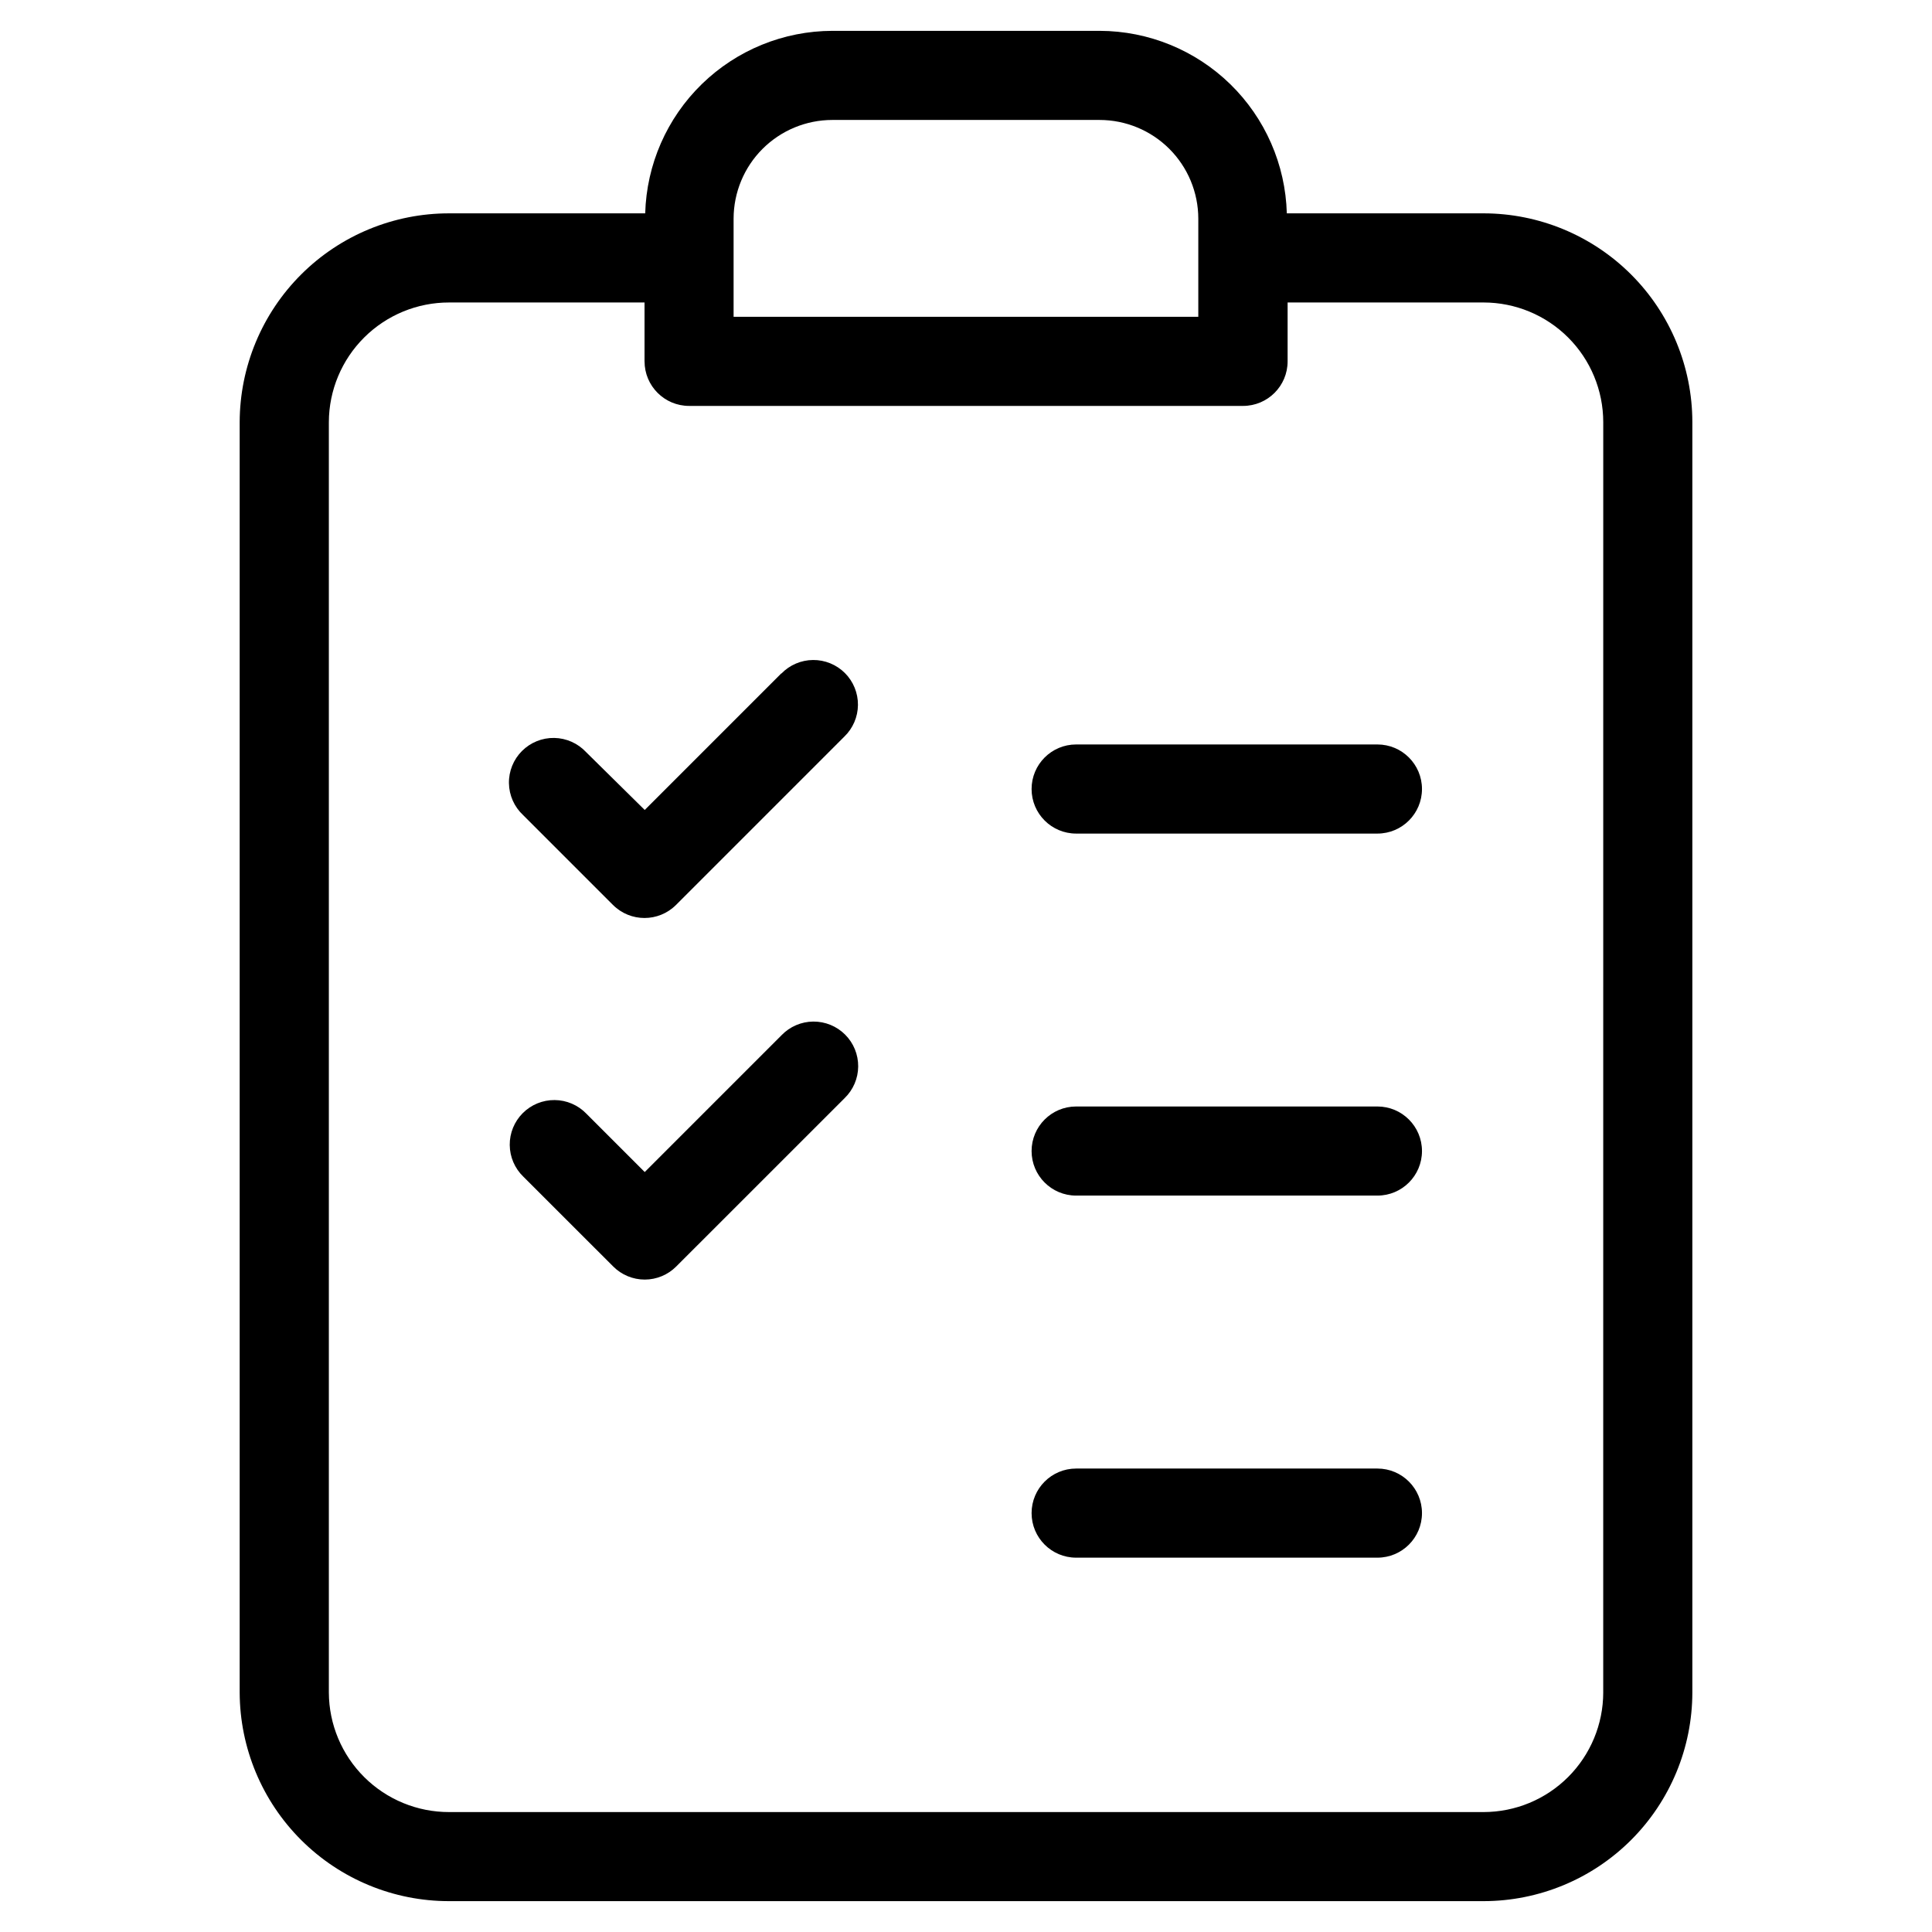
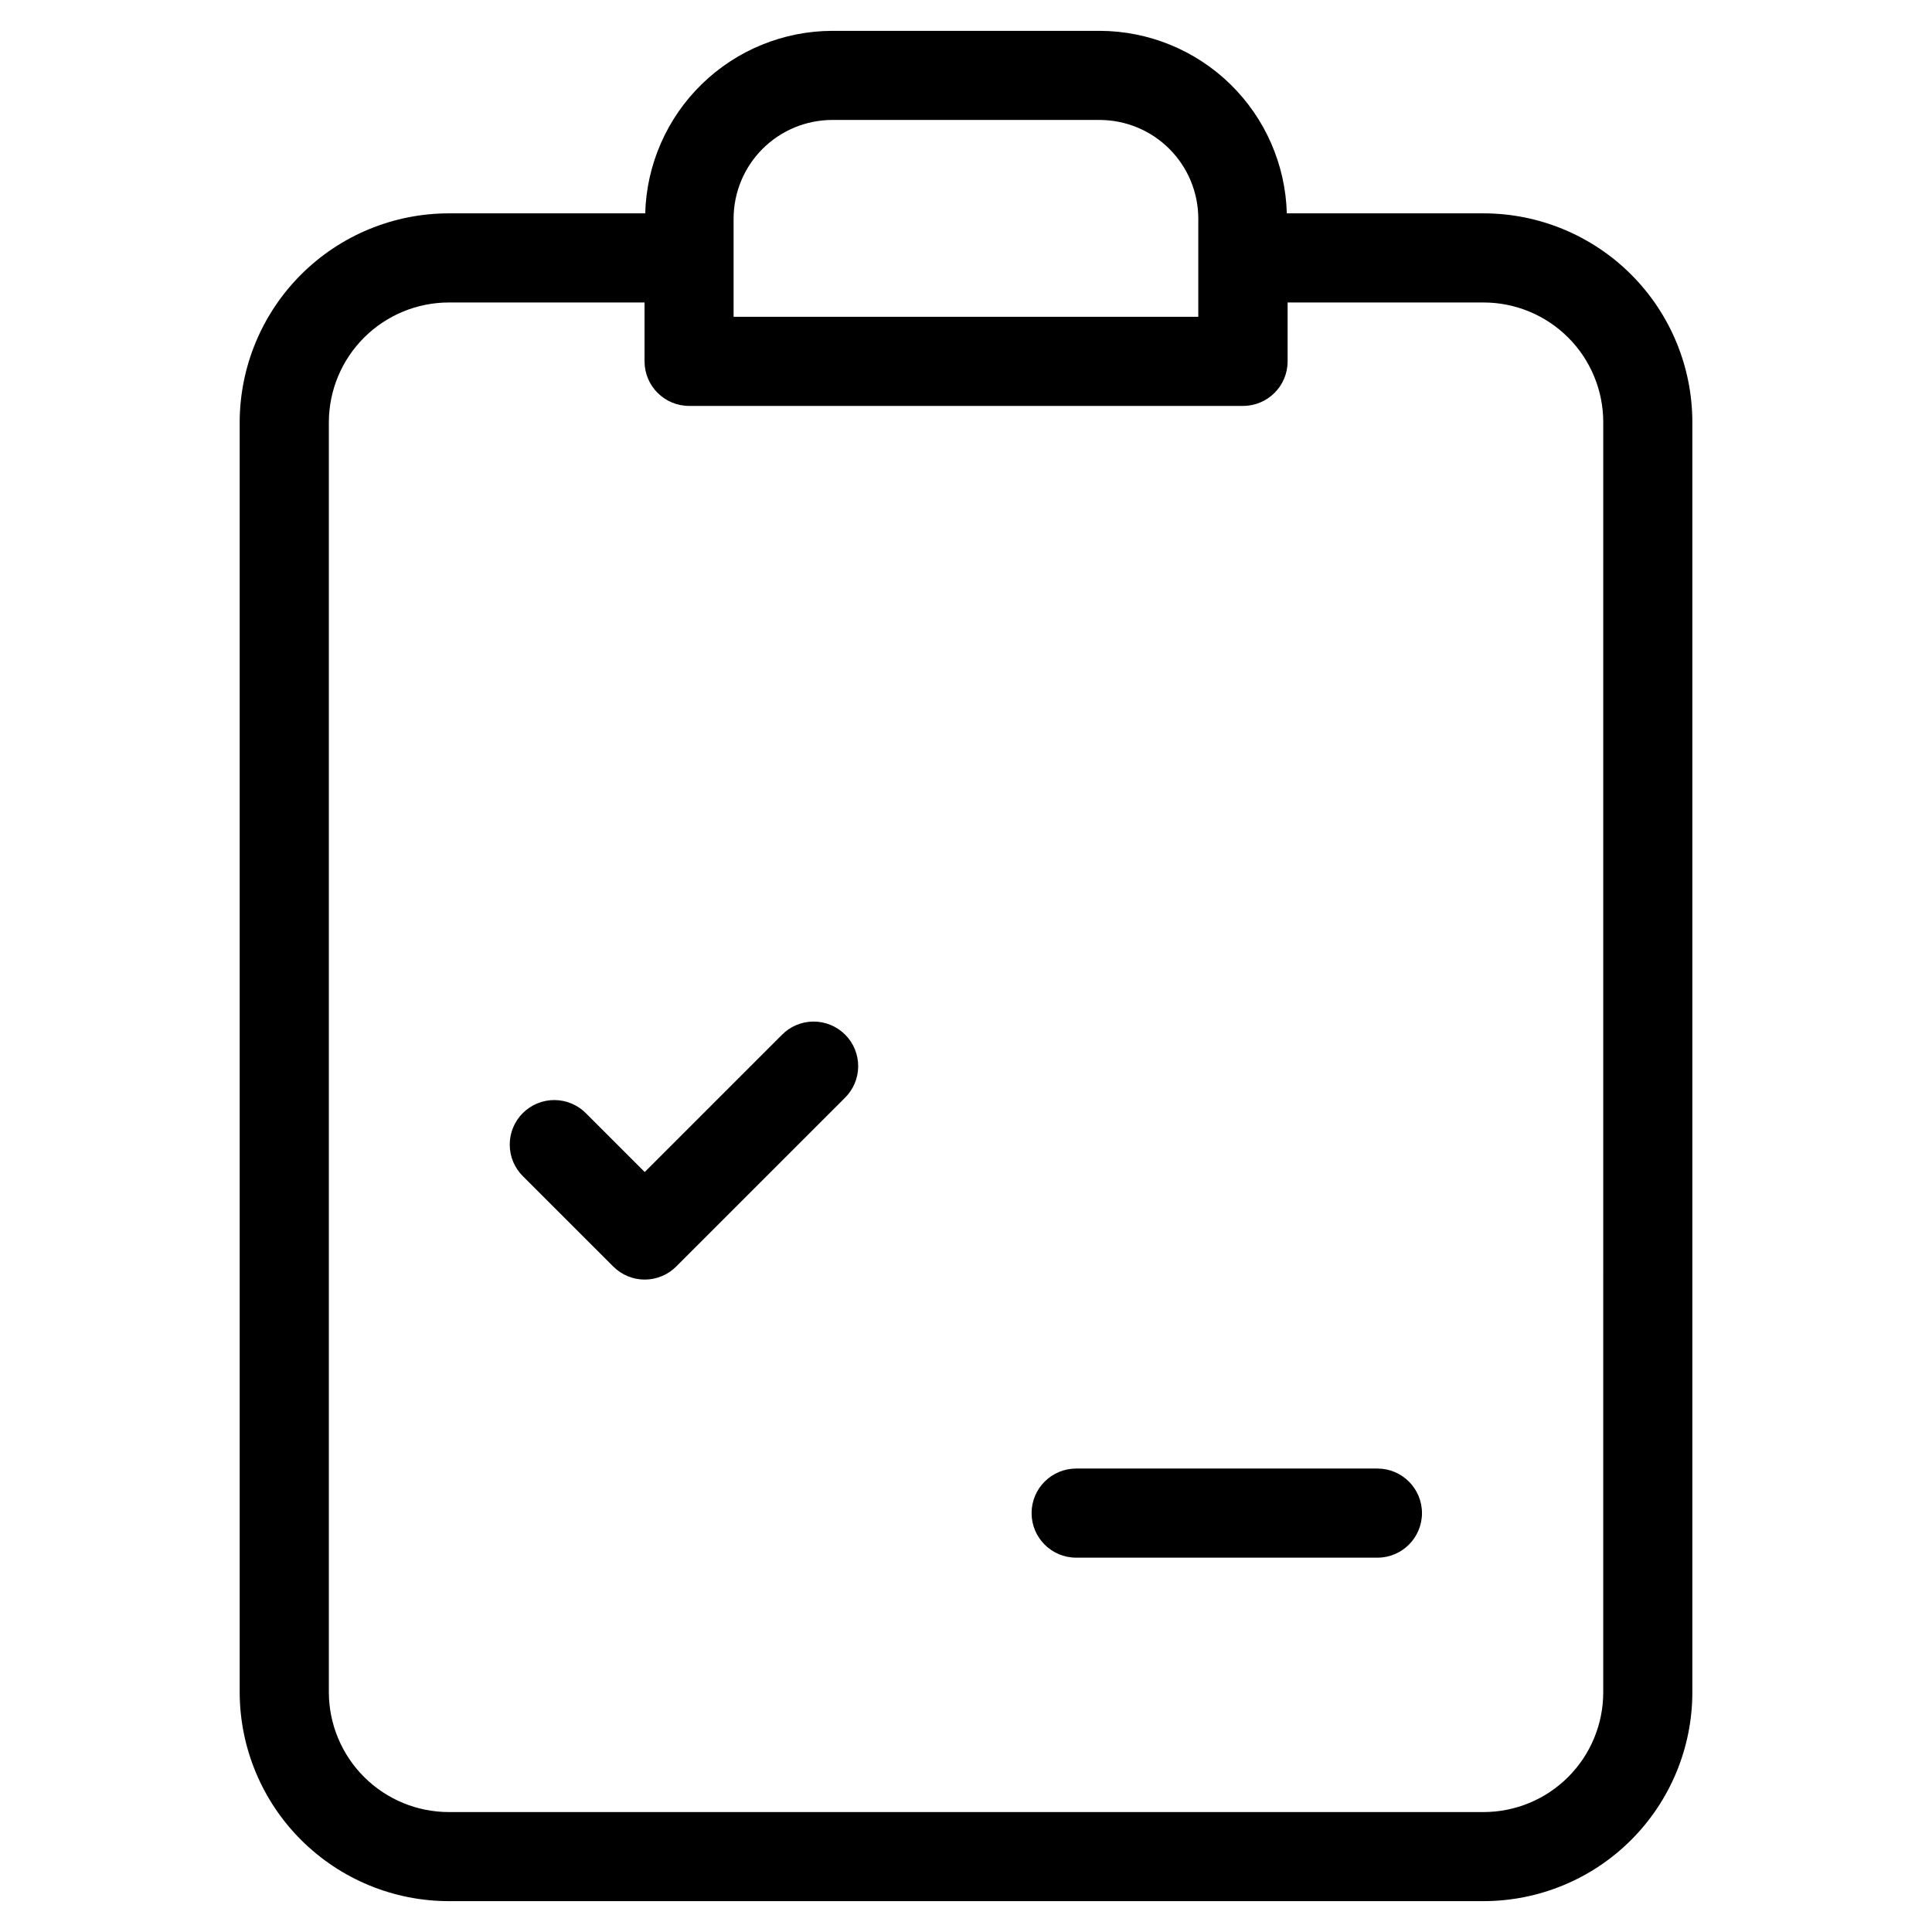
<svg xmlns="http://www.w3.org/2000/svg" fill="#000000" width="800px" height="800px" version="1.1" viewBox="144 144 512 512">
  <g>
    <path d="m537.18 200.54h-52.16c-0.355-12.926-5.731-25.203-14.984-34.234-9.258-9.027-21.664-14.098-34.594-14.133h-70.848c-12.934 0.027-25.352 5.094-34.613 14.125-9.262 9.027-14.641 21.309-14.996 34.242h-51.957c-14.691-0.016-28.785 5.801-39.195 16.172-10.406 10.367-16.273 24.445-16.316 39.137v336.68c0.047 14.691 5.918 28.762 16.324 39.125 10.406 10.367 24.5 16.184 39.188 16.168h274.15c14.66-0.016 28.719-5.844 39.086-16.211 10.367-10.367 16.203-24.418 16.223-39.082v-336.68c-0.016-14.664-5.848-28.723-16.219-39.094-10.367-10.367-24.426-16.199-39.09-16.215zm-172.62-24.75h70.848c6.93 0.008 13.574 2.762 18.477 7.66 4.902 4.898 7.664 11.543 7.676 18.473v26.027h-123.15v-26.027c0.016-6.93 2.773-13.574 7.676-18.473 4.902-4.898 11.547-7.652 18.477-7.66zm204.31 416.75 0.004-0.004c-0.016 8.402-3.359 16.453-9.301 22.391-5.941 5.941-13.992 9.277-22.395 9.289h-274.15c-8.422 0.016-16.512-3.309-22.488-9.25-5.977-5.938-9.355-14.004-9.391-22.43v-336.68c0.031-8.43 3.406-16.5 9.387-22.441 5.977-5.941 14.066-9.27 22.492-9.254h51.781v15.602h0.004c0 6.523 5.285 11.809 11.809 11.809h146.8c6.519 0 11.809-5.285 11.809-11.809v-15.602h51.957-0.004c8.402 0.008 16.461 3.352 22.402 9.293 5.941 5.941 9.281 13.996 9.293 22.402z" />
-     <path d="m351.07 322.44-36.211 36.211-15.539-15.332c-2.184-2.344-5.227-3.699-8.434-3.758-3.203-0.055-6.289 1.191-8.555 3.457s-3.516 5.356-3.457 8.559c0.055 3.203 1.41 6.246 3.754 8.43l23.82 23.82h0.004c4.613 4.598 12.074 4.598 16.688 0l44.617-44.617c2.281-2.199 3.582-5.223 3.609-8.391 0.027-3.164-1.215-6.211-3.453-8.453-2.238-2.238-5.285-3.488-8.453-3.461-3.164 0.027-6.191 1.324-8.391 3.602z" />
    <path d="m351.07 418.39-36.211 36.211-15.477-15.477c-2.203-2.277-5.227-3.574-8.395-3.598-3.164-0.027-6.211 1.219-8.449 3.461-2.238 2.242-3.484 5.285-3.453 8.453 0.027 3.168 1.328 6.191 3.609 8.391l23.82 23.805c2.207 2.219 5.211 3.465 8.344 3.465 3.133 0 6.133-1.246 8.344-3.465l44.617-44.602v-0.004c2.281-2.199 3.582-5.219 3.609-8.387 0.027-3.168-1.215-6.215-3.453-8.453-2.238-2.242-5.285-3.488-8.453-3.465-3.164 0.027-6.188 1.324-8.391 3.602z" />
-     <path d="m509.03 341.29h-79.84c-6.519 0-11.809 5.285-11.809 11.809 0 6.519 5.289 11.809 11.809 11.809h79.84c6.519 0 11.809-5.289 11.809-11.809 0-6.523-5.289-11.809-11.809-11.809z" />
-     <path d="m509.03 437.23h-79.84c-6.519 0-11.809 5.285-11.809 11.809 0 6.519 5.289 11.805 11.809 11.805h79.84c6.519 0 11.809-5.285 11.809-11.805 0-6.523-5.289-11.809-11.809-11.809z" />
    <path d="m509.03 533.18h-79.84c-6.519 0-11.809 5.289-11.809 11.809 0 6.523 5.289 11.809 11.809 11.809h79.84c6.519 0 11.809-5.285 11.809-11.809 0-6.519-5.289-11.809-11.809-11.809z" />
  </g>
</svg>